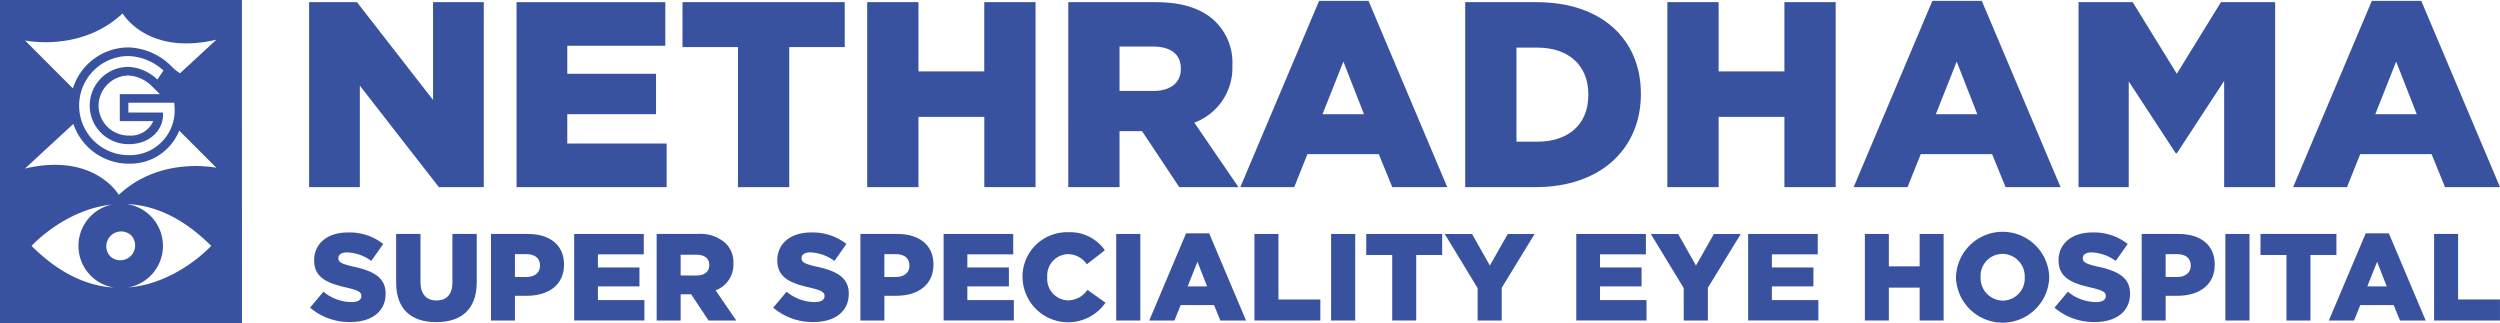
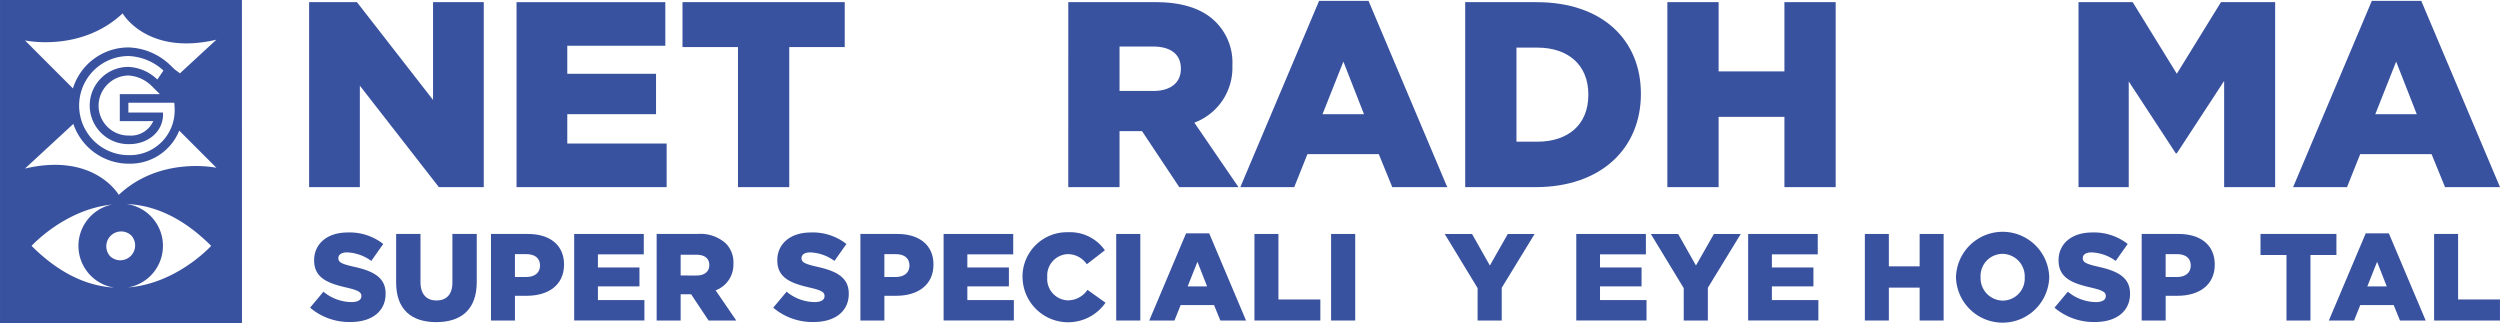
<svg xmlns="http://www.w3.org/2000/svg" width="383.344" height="49.54" viewBox="0 0 383.344 49.54">
  <defs>
    <clipPath id="clip-path">
      <rect id="Rectangle_17517" data-name="Rectangle 17517" width="383.344" height="49.54" fill="none" />
    </clipPath>
  </defs>
  <g id="Group_33" data-name="Group 33" transform="translate(-127.328 50.27)">
    <g id="Group_21965" data-name="Group 21965" transform="translate(127.328 -50.27)">
      <g id="Group_21964" data-name="Group 21964" clip-path="url(#clip-path)">
        <path id="Path_28762" data-name="Path 28762" d="M37.095,0H0V49.54h37.1ZM4.843,37.7s5.049-5.577,12.339-6.339A6.477,6.477,0,0,0,17.5,44.1c-3.859-.226-8.194-1.931-12.661-6.4m12.065,1.606a2.273,2.273,0,0,1,3.212-3.212,2.273,2.273,0,0,1-3.212,3.212m2.742,4.769a6.476,6.476,0,0,0-.231-12.788c3.935.152,8.381,1.829,12.965,6.413,0,0-5.232,5.78-12.733,6.376m-1.438-14.2s-3.74-6.532-14.38-4.03L11.245,19a8.989,8.989,0,0,0,8.522,6.1,8.123,8.123,0,0,0,7.719-5.071l5.7,5.7s-8.573-1.857-14.973,4.148M23.5,18.569a3.75,3.75,0,0,1-3.672,2.217A4.6,4.6,0,0,1,15.115,16.2a4.664,4.664,0,0,1,4.579-4.625A5.551,5.551,0,0,1,23.2,13.129l1.127,1.118.008-.012.158.2H18.369v4.136Zm.624-6.374a6.835,6.835,0,0,0-4.434-1.937A5.922,5.922,0,1,0,19.831,22.1C22.723,22.1,25,20.164,25,17.547a2.843,2.843,0,0,0-.009-.294H19.684V15.748h7.032a9.447,9.447,0,0,1,.064,1.056,6.853,6.853,0,0,1-7.014,6.987,7.6,7.6,0,1,1-.064-15.2,8.431,8.431,0,0,1,5.361,2.222Zm3.468-.951-.825-.611-.789-.767A9.694,9.694,0,0,0,19.7,7.272a8.933,8.933,0,0,0-8.518,6.284L3.831,6.2S12.4,8.059,18.8,2.054c0,0,3.74,6.532,14.38,4.03Z" transform="translate(0.001)" fill="#39529f" />
        <path id="Path_28763" data-name="Path 28763" d="M117.835.823h7.334l11.669,14.992V.823h7.779V29.186H137.73L125.615,13.627V29.186h-7.78Z" transform="translate(-70.437 -0.492)" fill="#39529f" />
        <path id="Path_28764" data-name="Path 28764" d="M196.911.823h22.812V7.508H204.691v4.3H218.3V18H204.691v4.5h15.235v6.686H196.911Z" transform="translate(-117.705 -0.492)" fill="#39529f" />
        <path id="Path_28765" data-name="Path 28765" d="M268.681,7.711h-8.509V.822H285.05V7.711h-8.509V29.186h-7.861Z" transform="translate(-155.52 -0.492)" fill="#39529f" />
-         <path id="Path_28766" data-name="Path 28766" d="M330.584.823h7.861V11.439h10.089V.823H356.4V29.186h-7.861V18.408H338.445V29.186h-7.861Z" transform="translate(-197.61 -0.492)" fill="#39529f" />
        <path id="Path_28767" data-name="Path 28767" d="M407.242.823h13.412c4.335,0,7.334,1.134,9.238,3.08a8.793,8.793,0,0,1,2.512,6.6v.081A8.97,8.97,0,0,1,426.57,19.3l6.767,9.887H424.26l-5.713-8.59H415.1v8.59h-7.861Zm13.047,13.614c2.674,0,4.214-1.3,4.214-3.363v-.081c0-2.228-1.621-3.363-4.255-3.363H415.1v6.807Z" transform="translate(-243.433 -0.492)" fill="#39529f" />
        <path id="Path_28768" data-name="Path 28768" d="M484.9.32h7.577l12.074,28.566H496.12l-2.067-5.065h-10.94l-2.026,5.065h-8.266ZM491.784,17.7l-3.16-8.063-3.2,8.063Z" transform="translate(-282.633 -0.191)" fill="#39529f" />
        <path id="Path_28769" data-name="Path 28769" d="M558.547.823h10.94c10.13,0,16,5.835,16,14.02v.081c0,8.185-5.956,14.263-16.167,14.263H558.547Zm11.062,21.394c4.7,0,7.82-2.593,7.82-7.172v-.081c0-4.538-3.12-7.172-7.82-7.172h-3.2V22.217Z" transform="translate(-333.877 -0.492)" fill="#39529f" />
        <path id="Path_28770" data-name="Path 28770" d="M635.609.823h7.861V11.439h10.089V.823h7.861V29.186h-7.861V18.408H643.469V29.186h-7.861Z" transform="translate(-379.941 -0.492)" fill="#39529f" />
-         <path id="Path_28771" data-name="Path 28771" d="M718.7.32h7.577l12.074,28.566h-8.428l-2.067-5.065h-10.94l-2.026,5.065h-8.266ZM725.589,17.7l-3.16-8.063-3.2,8.063Z" transform="translate(-422.392 -0.191)" fill="#39529f" />
        <path id="Path_28772" data-name="Path 28772" d="M792.351.823h8.306L807.424,11.8,814.191.823H822.5V29.186h-7.82V12.9L807.424,24h-.162L800.05,12.979V29.186h-7.7Z" transform="translate(-473.635 -0.492)" fill="#39529f" />
        <path id="Path_28773" data-name="Path 28773" d="M886.222.32H893.8l12.075,28.566h-8.428l-2.067-5.065H884.44l-2.026,5.065h-8.266ZM893.111,17.7l-3.16-8.063-3.2,8.063Z" transform="translate(-522.53 -0.191)" fill="#39529f" />
        <path id="Path_28774" data-name="Path 28774" d="M118.206,100.148l2.048-2.446a6.834,6.834,0,0,0,4.3,1.593c.986,0,1.517-.342,1.517-.91v-.038c0-.55-.436-.853-2.237-1.27-2.825-.644-5.005-1.441-5.005-4.171v-.038c0-2.465,1.952-4.247,5.138-4.247a8.354,8.354,0,0,1,5.46,1.763l-1.839,2.6a6.657,6.657,0,0,0-3.716-1.308c-.891,0-1.327.379-1.327.853v.038c0,.607.455.872,2.294,1.289,3.053.664,4.948,1.65,4.948,4.133v.038c0,2.711-2.142,4.323-5.365,4.323a9.272,9.272,0,0,1-6.219-2.2" transform="translate(-70.659 -52.974)" fill="#39529f" />
        <path id="Path_28775" data-name="Path 28775" d="M151.01,96.638V89.187h3.735v7.375c0,1.915.967,2.825,2.446,2.825s2.446-.872,2.446-2.73v-7.47h3.735v7.356c0,4.285-2.446,6.162-6.219,6.162s-6.143-1.915-6.143-6.067" transform="translate(-90.268 -53.312)" fill="#39529f" />
        <path id="Path_28776" data-name="Path 28776" d="M187.161,89.187h5.688c3.356,0,5.517,1.725,5.517,4.664v.038c0,3.129-2.408,4.778-5.707,4.778h-1.82v3.792h-3.678Zm5.423,6.6c1.308,0,2.1-.683,2.1-1.726v-.038c0-1.138-.8-1.744-2.123-1.744h-1.725v3.508Z" transform="translate(-111.877 -53.312)" fill="#39529f" />
        <path id="Path_28777" data-name="Path 28777" d="M218.881,89.187h10.674v3.128h-7.034v2.01h6.37v2.9h-6.37v2.1h7.129v3.128H218.881Z" transform="translate(-130.838 -53.312)" fill="#39529f" />
        <path id="Path_28778" data-name="Path 28778" d="M250.319,89.187h6.275a5.8,5.8,0,0,1,4.323,1.441,4.115,4.115,0,0,1,1.175,3.09v.038a4.2,4.2,0,0,1-2.73,4.076l3.166,4.626h-4.247l-2.673-4.02H254v4.02h-3.678Zm6.1,6.37c1.251,0,1.972-.607,1.972-1.574v-.038c0-1.043-.758-1.574-1.991-1.574H254v3.185Z" transform="translate(-149.631 -53.312)" fill="#39529f" />
        <path id="Path_28779" data-name="Path 28779" d="M294.765,100.148l2.048-2.446a6.834,6.834,0,0,0,4.3,1.593c.986,0,1.517-.342,1.517-.91v-.038c0-.55-.436-.853-2.237-1.27-2.825-.644-5.005-1.441-5.005-4.171v-.038c0-2.465,1.952-4.247,5.138-4.247a8.353,8.353,0,0,1,5.46,1.763l-1.839,2.6a6.657,6.657,0,0,0-3.716-1.308c-.891,0-1.327.379-1.327.853v.038c0,.607.455.872,2.294,1.289,3.053.664,4.948,1.65,4.948,4.133v.038c0,2.711-2.142,4.323-5.365,4.323a9.272,9.272,0,0,1-6.219-2.2" transform="translate(-176.198 -52.974)" fill="#39529f" />
        <path id="Path_28780" data-name="Path 28780" d="M327.993,89.187h5.688c3.356,0,5.517,1.725,5.517,4.664v.038c0,3.129-2.408,4.778-5.707,4.778h-1.82v3.792h-3.678Zm5.423,6.6c1.308,0,2.1-.683,2.1-1.726v-.038c0-1.138-.8-1.744-2.123-1.744h-1.725v3.508Z" transform="translate(-196.061 -53.312)" fill="#39529f" />
        <path id="Path_28781" data-name="Path 28781" d="M359.713,89.187h10.674v3.128h-7.034v2.01h6.37v2.9h-6.37v2.1h7.129v3.128H359.713Z" transform="translate(-215.022 -53.312)" fill="#39529f" />
        <path id="Path_28782" data-name="Path 28782" d="M389.784,95.466v-.038a6.818,6.818,0,0,1,7-6.9,6.5,6.5,0,0,1,5.631,2.768l-2.768,2.142a3.553,3.553,0,0,0-2.9-1.555,3.282,3.282,0,0,0-3.166,3.508v.038a3.283,3.283,0,0,0,3.166,3.545,3.625,3.625,0,0,0,3-1.611l2.768,1.972a6.987,6.987,0,0,1-12.722-3.868" transform="translate(-232.997 -52.918)" fill="#39529f" />
        <rect id="Rectangle_17514" data-name="Rectangle 17514" width="3.697" height="13.272" transform="translate(171.158 35.875)" fill="#39529f" />
        <path id="Path_28783" data-name="Path 28783" d="M443.746,88.951h3.545l5.65,13.366H449l-.967-2.37h-5.119l-.948,2.37H438.1Zm3.223,8.134-1.479-3.773-1.5,3.773Z" transform="translate(-261.876 -53.171)" fill="#39529f" />
        <path id="Path_28784" data-name="Path 28784" d="M478.206,89.187h3.678V99.235h6.427v3.223H478.206Z" transform="translate(-285.852 -53.312)" fill="#39529f" />
        <rect id="Rectangle_17515" data-name="Rectangle 17515" width="3.697" height="13.272" transform="translate(204.108 35.875)" fill="#39529f" />
-         <path id="Path_28785" data-name="Path 28785" d="M524.8,92.41h-3.982V89.187h11.641V92.41h-3.981v10.048H524.8Z" transform="translate(-311.321 -53.312)" fill="#39529f" />
        <path id="Path_28786" data-name="Path 28786" d="M555.786,97.491l-5.043-8.3h4.19l2.73,4.835,2.749-4.835h4.114l-5.043,8.247v5.024h-3.7Z" transform="translate(-329.212 -53.312)" fill="#39529f" />
        <path id="Path_28787" data-name="Path 28787" d="M600.892,89.187h10.674v3.128h-7.034v2.01h6.37v2.9h-6.37v2.1h7.129v3.128H600.892Z" transform="translate(-359.189 -53.312)" fill="#39529f" />
        <path id="Path_28788" data-name="Path 28788" d="M634.356,97.491l-5.043-8.3h4.19l2.73,4.835,2.749-4.835H643.1l-5.043,8.247v5.024h-3.7Z" transform="translate(-376.178 -53.312)" fill="#39529f" />
        <path id="Path_28789" data-name="Path 28789" d="M666.407,89.187h10.674v3.128h-7.034v2.01h6.37v2.9h-6.37v2.1h7.129v3.128H666.407Z" transform="translate(-398.351 -53.312)" fill="#39529f" />
        <path id="Path_28790" data-name="Path 28790" d="M710.9,89.187h3.678v4.967H719.3V89.187h3.678v13.272H719.3V97.415h-4.721v5.043H710.9Z" transform="translate(-424.947 -53.312)" fill="#39529f" />
        <path id="Path_28791" data-name="Path 28791" d="M745.636,95.466v-.038a7.153,7.153,0,0,1,14.3-.038v.038a7.153,7.153,0,0,1-14.3.038m10.542,0v-.038a3.449,3.449,0,0,0-3.413-3.583,3.382,3.382,0,0,0-3.356,3.545v.038a3.445,3.445,0,0,0,3.394,3.583,3.386,3.386,0,0,0,3.375-3.545" transform="translate(-445.711 -52.918)" fill="#39529f" />
        <path id="Path_28792" data-name="Path 28792" d="M783.2,100.148l2.047-2.446a6.836,6.836,0,0,0,4.3,1.593c.986,0,1.517-.342,1.517-.91v-.038c0-.55-.436-.853-2.237-1.27-2.825-.644-5.005-1.441-5.005-4.171v-.038c0-2.465,1.953-4.247,5.138-4.247a8.354,8.354,0,0,1,5.46,1.763l-1.839,2.6a6.657,6.657,0,0,0-3.716-1.308c-.891,0-1.327.379-1.327.853v.038c0,.607.455.872,2.294,1.289,3.053.664,4.948,1.65,4.948,4.133v.038c0,2.711-2.142,4.323-5.365,4.323a9.272,9.272,0,0,1-6.219-2.2" transform="translate(-468.166 -52.974)" fill="#39529f" />
        <path id="Path_28793" data-name="Path 28793" d="M816.43,89.187h5.688c3.356,0,5.517,1.725,5.517,4.664v.038c0,3.129-2.408,4.778-5.707,4.778h-1.82v3.792H816.43Zm5.423,6.6c1.308,0,2.1-.683,2.1-1.726v-.038c0-1.138-.8-1.744-2.123-1.744h-1.726v3.508Z" transform="translate(-488.029 -53.312)" fill="#39529f" />
-         <rect id="Rectangle_17516" data-name="Rectangle 17516" width="3.697" height="13.272" transform="translate(341.236 35.875)" fill="#39529f" />
        <path id="Path_28794" data-name="Path 28794" d="M865.705,92.41h-3.982V89.187h11.641V92.41h-3.981v10.048h-3.678Z" transform="translate(-515.103 -53.312)" fill="#39529f" />
        <path id="Path_28795" data-name="Path 28795" d="M893.438,88.951h3.545l5.65,13.366H898.69l-.967-2.37H892.6l-.948,2.37h-3.868Zm3.223,8.134-1.479-3.773-1.5,3.773Z" transform="translate(-530.683 -53.171)" fill="#39529f" />
        <path id="Path_28796" data-name="Path 28796" d="M927.9,89.187h3.678V99.235H938v3.223H927.9Z" transform="translate(-554.66 -53.312)" fill="#39529f" />
      </g>
    </g>
  </g>
</svg>